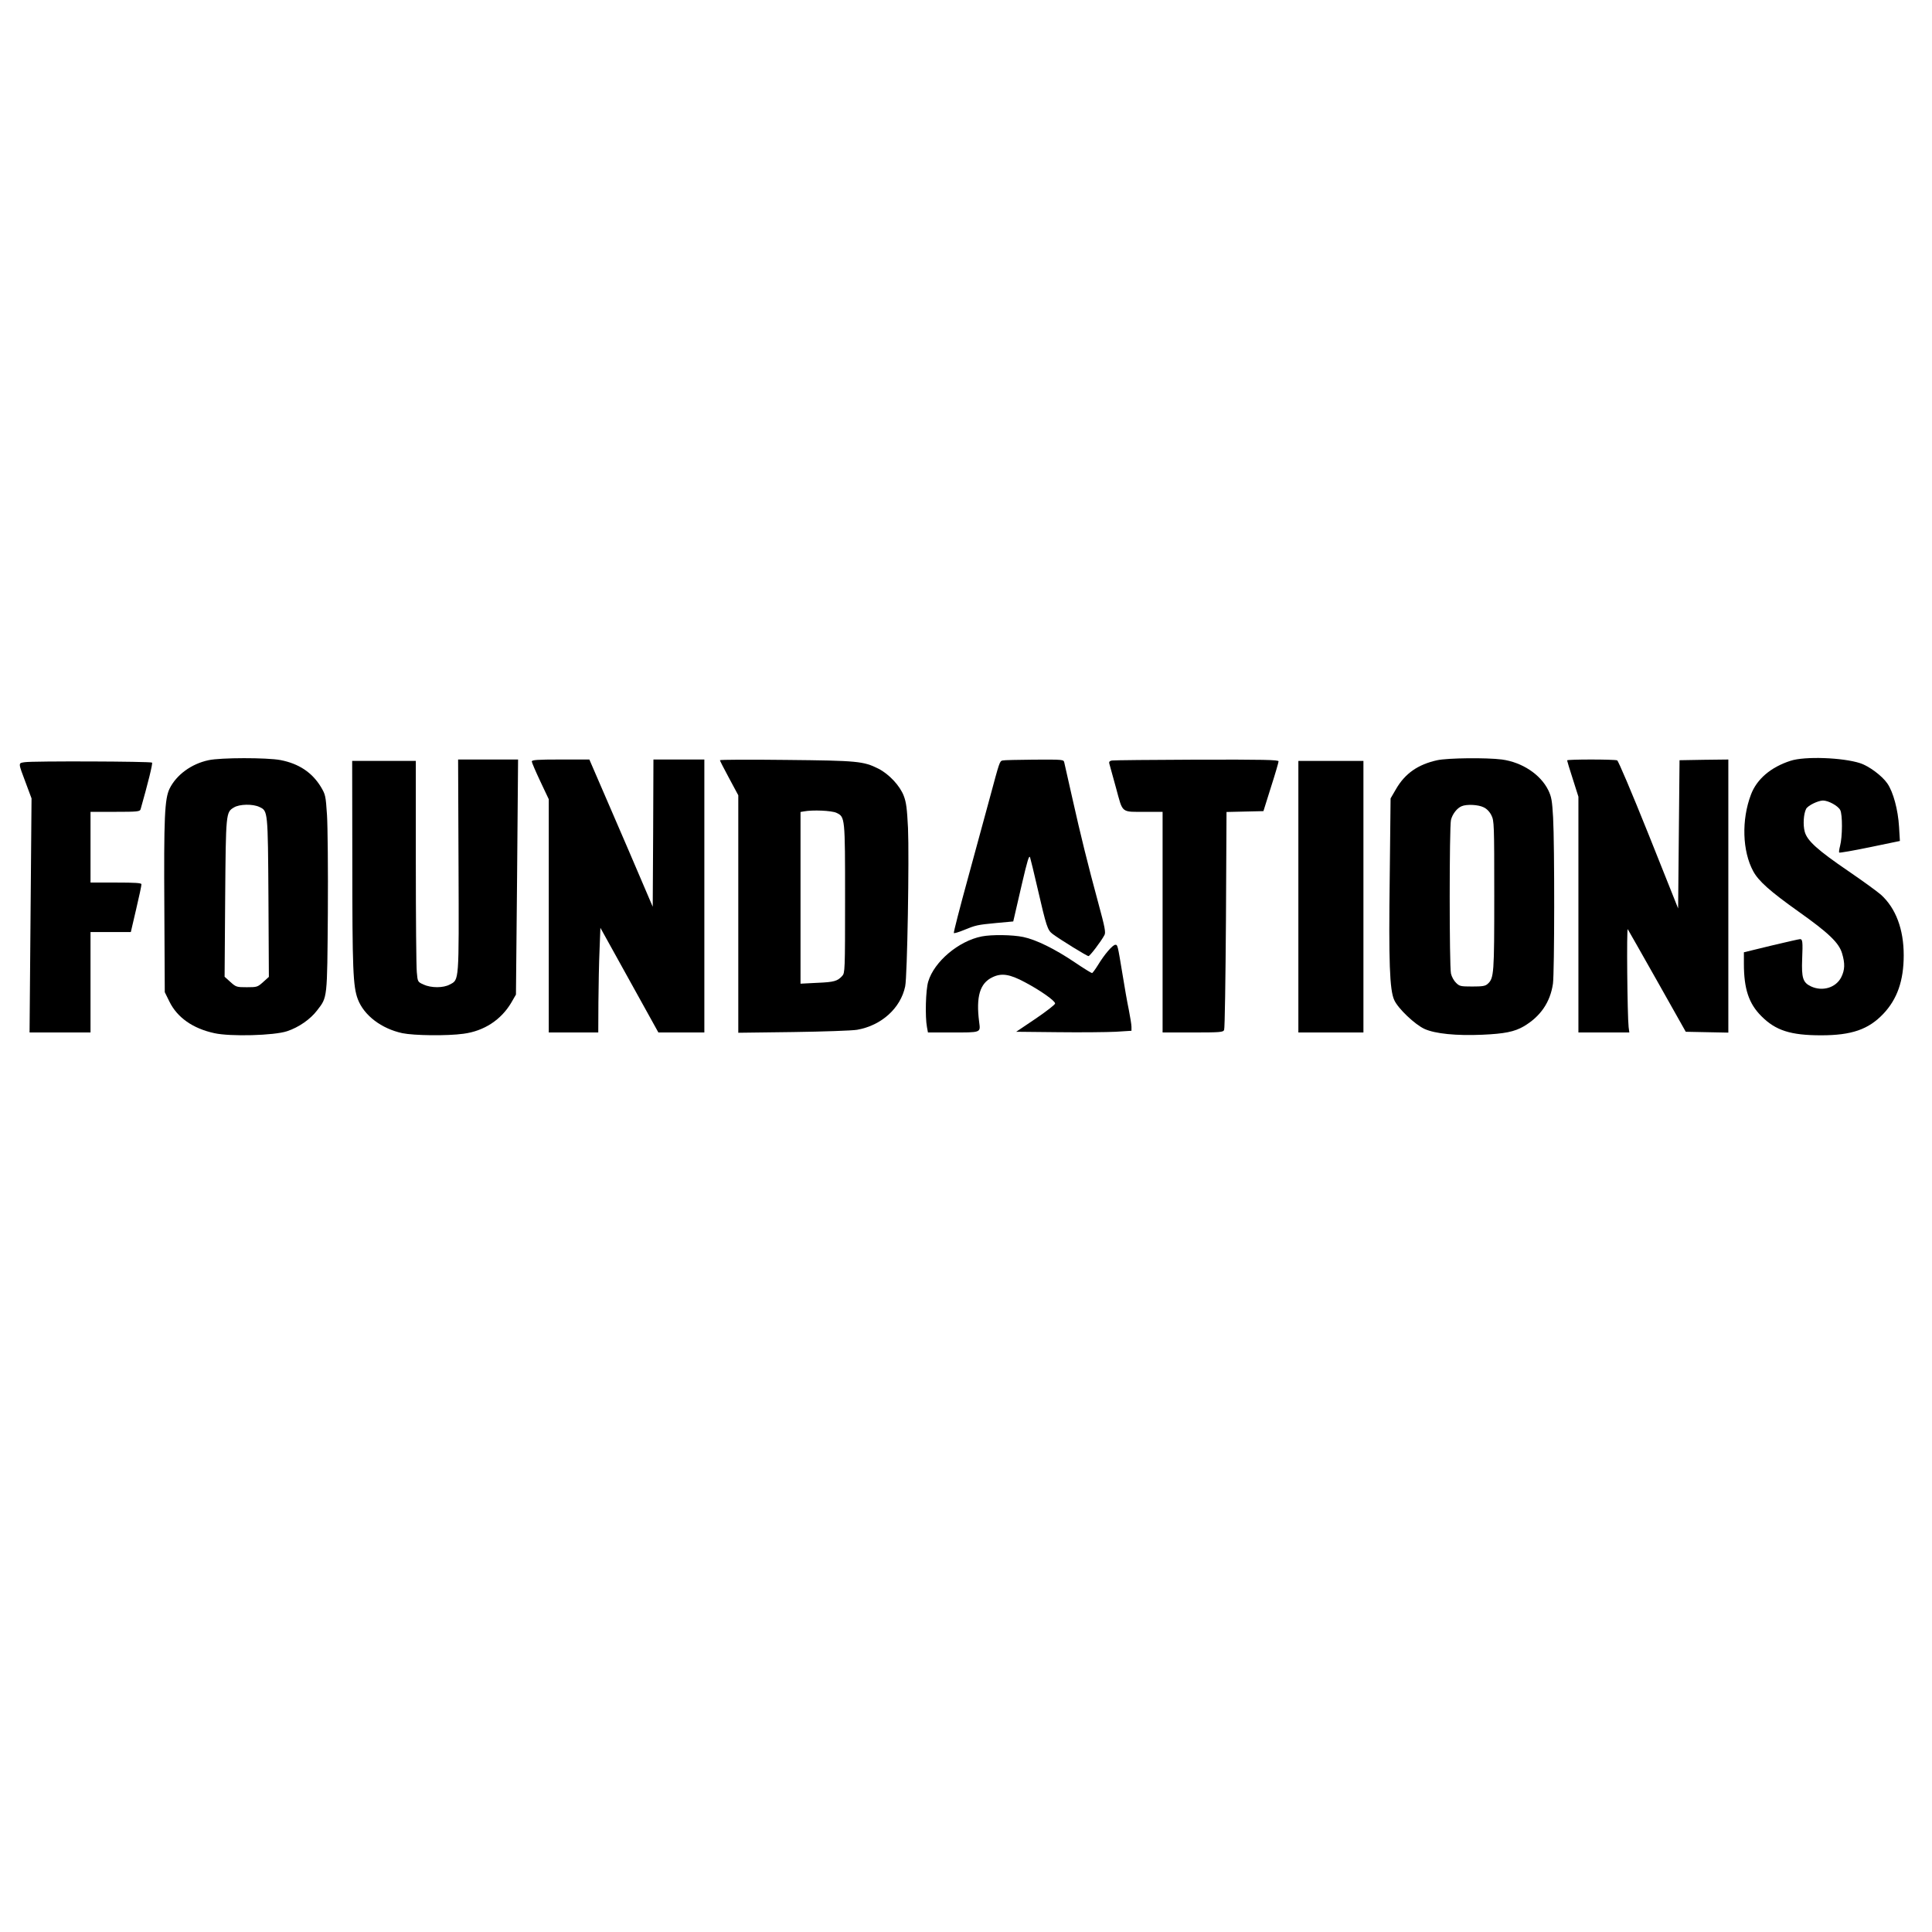
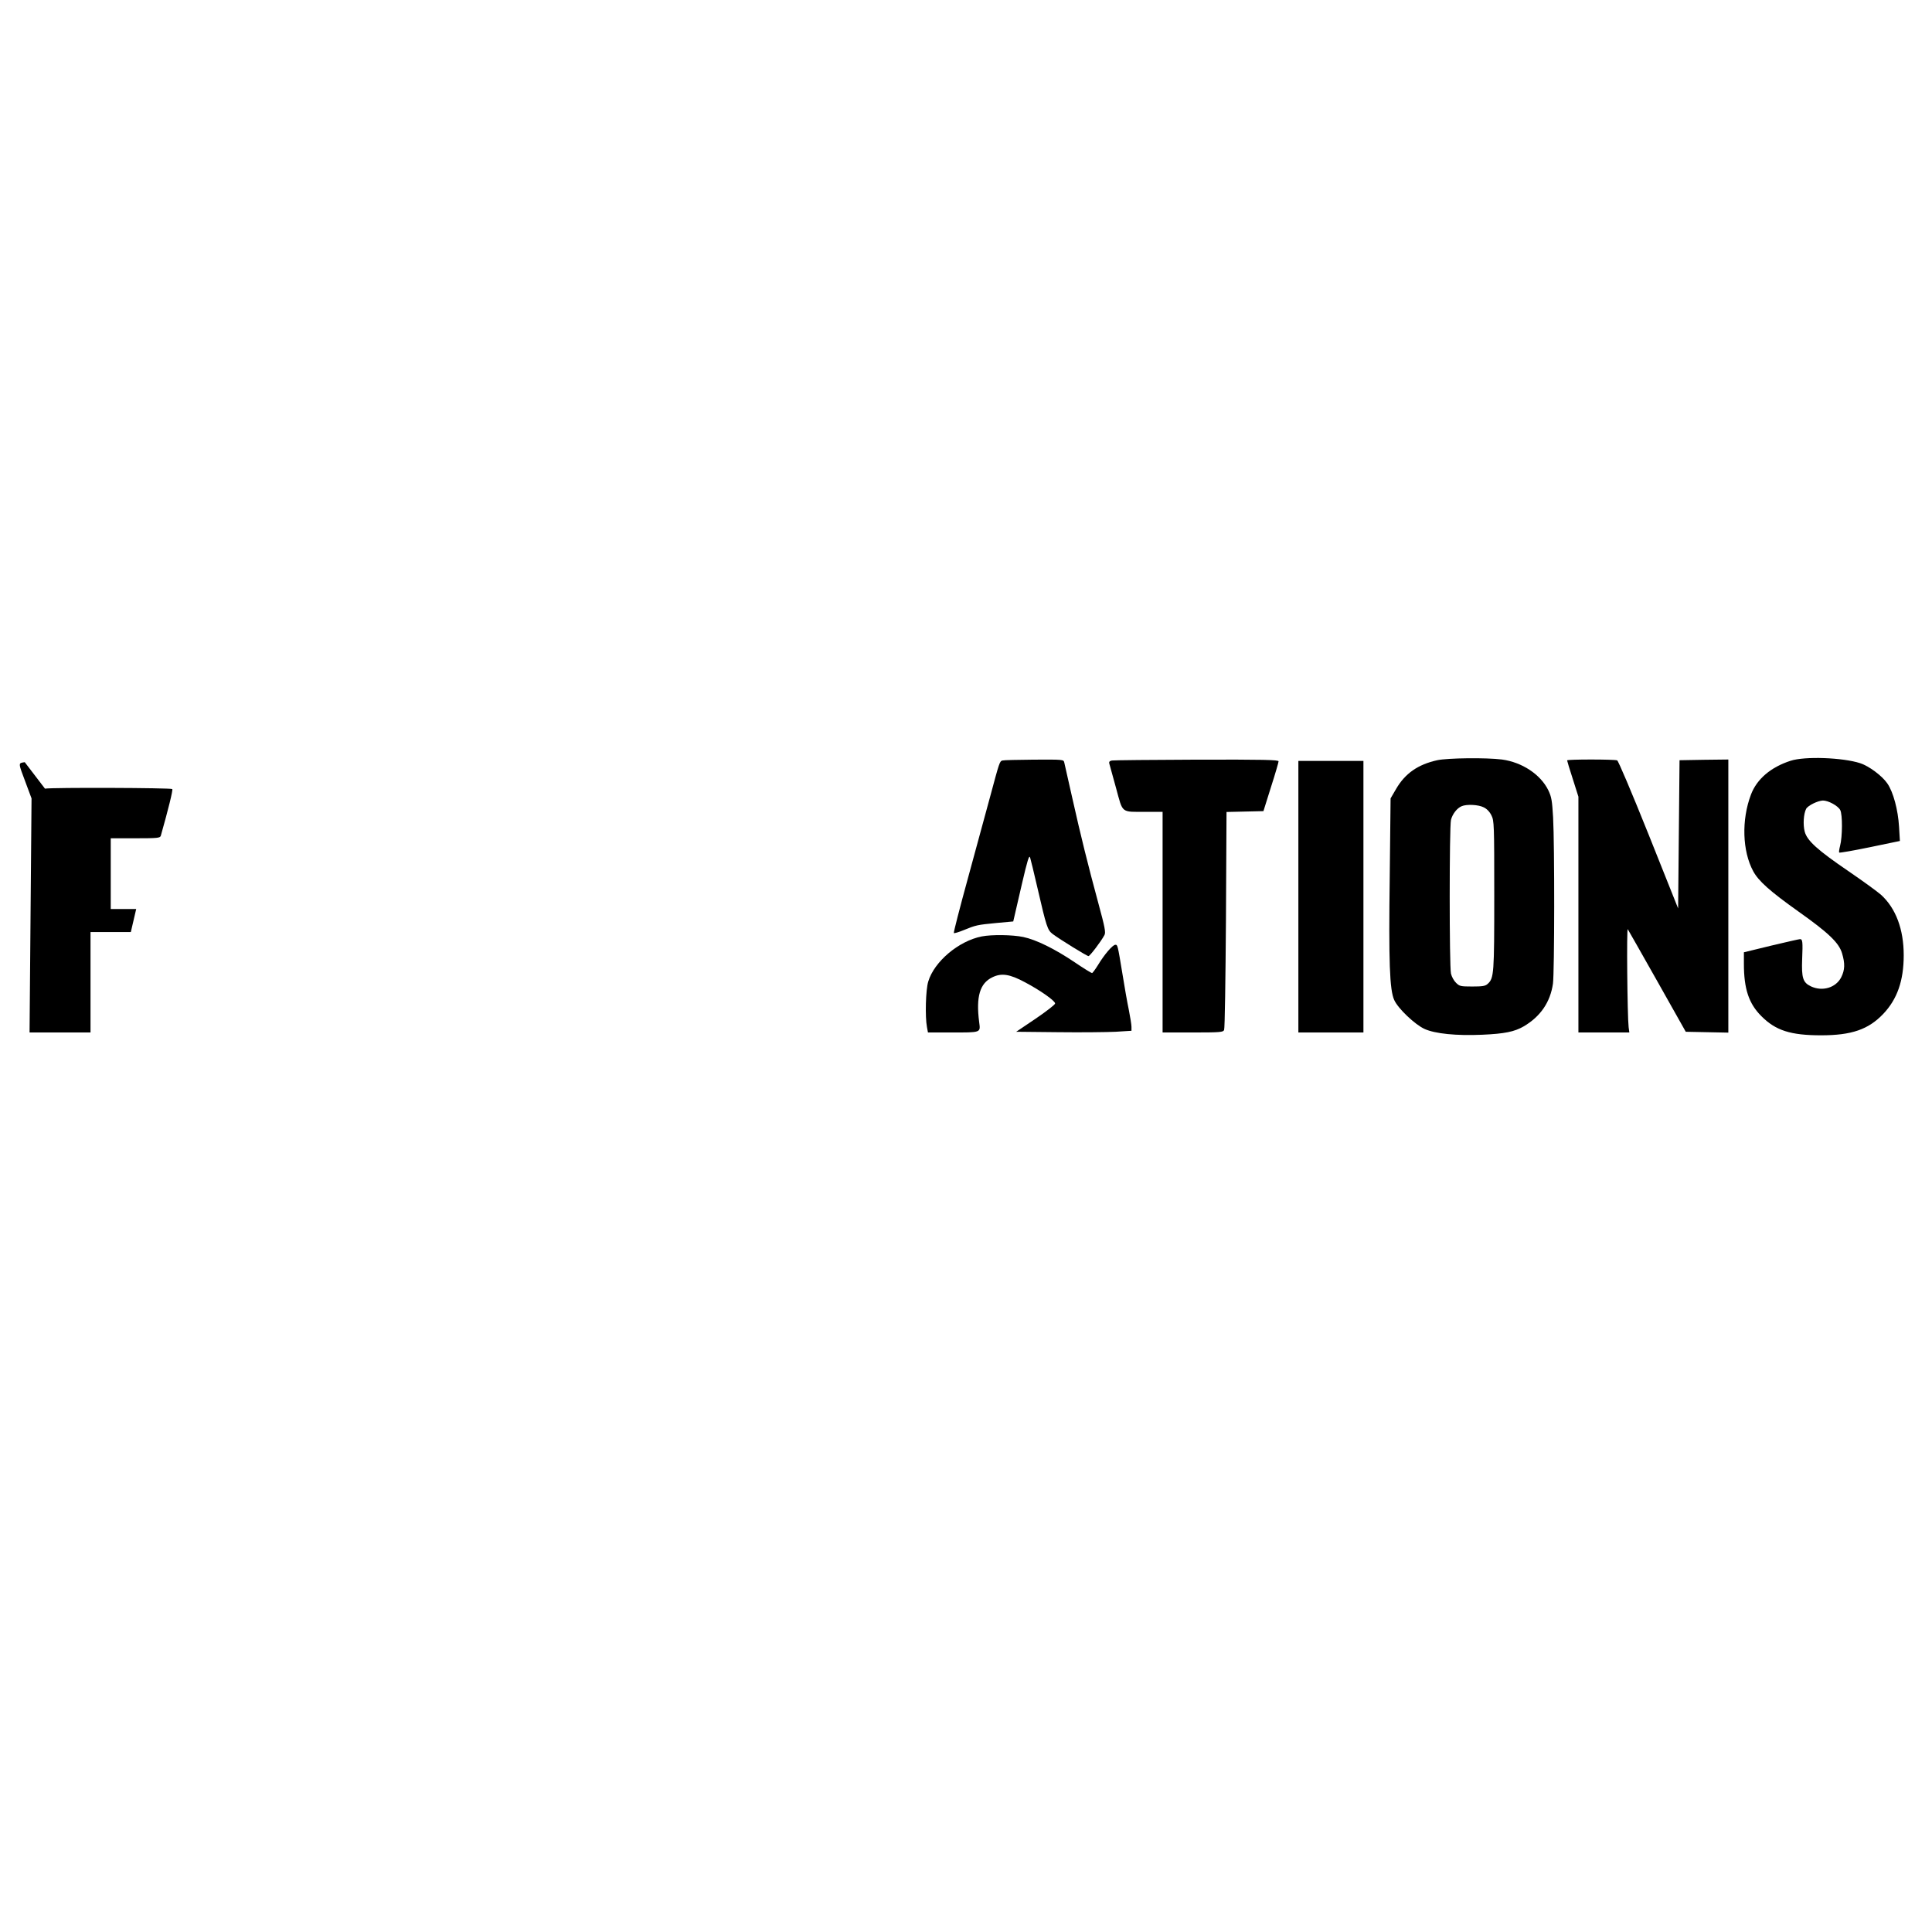
<svg xmlns="http://www.w3.org/2000/svg" version="1.0" width="1024pt" height="1024pt" viewBox="0 0 1366 1366" preserveAspectRatio="xMidYMid meet">
  <g transform="translate(0,1366) scale(0.1,-0.1)" fill="#000000" stroke="none">
-     <path d="M1474 8285 c-122 -26 -227 -104 -275 -201 -35 -73 -41 -202 -37 -849 l3 -590 33 -67 c55 -112 165 -190 318 -223 112 -25 422 -17 514 14 82 27 164 84 212 147 74 96 71 76 76 689 2 303 -1 614 -6 692 -9 137 -11 145 -43 199 -62 102 -156 165 -286 190 -97 18 -423 18 -509 -1z m361 -331 c59 -28 59 -25 63 -640 l3 -561 -40 -36 c-40 -36 -44 -37 -116 -37 -72 0 -76 1 -116 37 l-41 37 4 556 c5 604 5 607 62 641 39 24 134 26 181 3z" />
    <path d="M10162 8285 c-136 -30 -227 -93 -291 -203 l-39 -67 -6 -550 c-8 -606 -1 -805 32 -876 26 -59 146 -173 214 -204 75 -34 225 -49 408 -41 158 7 227 21 293 59 119 70 188 171 207 302 11 82 12 977 1 1176 -7 119 -11 144 -34 192 -55 112 -186 198 -328 217 -109 14 -382 11 -457 -5z m328 -333 c22 -10 43 -32 55 -57 19 -38 20 -60 20 -565 0 -554 -2 -586 -46 -626 -17 -16 -37 -19 -110 -19 -82 0 -90 2 -114 26 -15 14 -31 43 -36 65 -12 51 -12 1037 0 1087 10 41 43 84 76 97 35 15 118 11 155 -8z" />
    <path d="M12660 8281 c-140 -45 -239 -130 -280 -239 -68 -179 -61 -400 16 -542 38 -70 119 -142 320 -285 213 -151 286 -221 308 -295 22 -73 20 -118 -6 -170 -38 -74 -133 -102 -214 -64 -57 27 -67 60 -62 193 5 123 3 141 -15 141 -7 0 -99 -21 -204 -46 l-193 -47 0 -81 c0 -178 35 -282 123 -370 101 -102 207 -136 423 -136 215 0 334 41 439 151 99 104 145 235 145 415 0 184 -56 333 -161 428 -25 22 -128 97 -229 166 -220 150 -293 216 -310 280 -13 49 -8 126 10 161 13 24 83 58 119 59 38 0 106 -37 122 -67 17 -32 16 -190 -1 -254 -6 -23 -9 -44 -6 -47 3 -3 101 14 217 38 l212 44 -6 100 c-7 120 -41 247 -83 307 -37 54 -130 123 -192 143 -123 40 -392 50 -492 17z" />
-     <path d="M3242 7543 c3 -834 5 -809 -62 -844 -45 -25 -132 -25 -186 0 -41 19 -41 19 -47 87 -4 38 -7 390 -7 782 l0 712 -225 0 -225 0 1 -702 c0 -775 5 -892 39 -983 44 -115 167 -208 315 -240 83 -17 317 -20 432 -4 145 19 266 98 338 220 l33 57 8 831 7 831 -212 0 -212 0 3 -747z" />
-     <path d="M3760 8276 c0 -7 27 -70 60 -140 l60 -127 0 -825 0 -824 175 0 175 0 1 213 c1 116 4 283 8 370 l6 157 205 -370 205 -370 163 0 162 0 0 965 0 965 -180 0 -180 0 -2 -521 -3 -520 -74 173 c-40 95 -141 329 -224 521 l-150 347 -204 0 c-165 0 -203 -3 -203 -14z" />
-     <path d="M5090 8285 c0 -3 29 -61 65 -127 l65 -121 0 -840 0 -839 388 5 c214 3 416 10 452 16 172 30 308 153 340 307 15 68 29 912 20 1119 -7 137 -12 181 -30 228 -27 71 -103 153 -179 192 -106 53 -146 57 -653 62 -258 3 -468 2 -468 -2z m824 -372 c61 -29 61 -30 61 -609 0 -507 -1 -523 -20 -544 -34 -37 -56 -44 -178 -49 l-117 -6 0 607 0 607 23 4 c62 12 198 6 231 -10z" />
    <path d="M7088 8283 c-20 -5 -21 -9 -88 -258 -28 -104 -99 -363 -156 -573 -58 -211 -103 -386 -100 -389 3 -3 34 6 68 20 88 36 97 38 232 51 l120 11 7 30 c4 17 29 124 55 238 38 163 50 203 57 185 4 -13 28 -110 52 -215 64 -277 71 -299 108 -327 52 -39 242 -156 253 -156 10 0 90 105 113 149 10 18 3 55 -43 224 -74 273 -125 479 -185 747 -28 124 -53 235 -56 248 -5 22 -5 22 -213 21 -114 -1 -215 -3 -224 -6z" />
    <path d="M7862 8283 c-17 -3 -22 -10 -19 -21 3 -9 24 -87 48 -174 50 -182 31 -168 215 -168 l114 0 0 -780 0 -780 214 0 c194 0 215 2 221 18 5 9 10 360 13 779 l4 762 131 3 130 3 53 169 c30 93 54 176 54 183 0 11 -105 13 -577 12 -318 -1 -589 -4 -601 -6z" />
    <path d="M11080 8284 c0 -4 18 -63 40 -131 l40 -126 0 -833 0 -834 180 0 180 0 -5 38 c-9 78 -15 707 -6 692 5 -8 100 -175 210 -370 l200 -355 150 -3 151 -3 0 966 0 965 -172 -2 -173 -3 -5 -524 -5 -524 -208 521 c-122 304 -215 523 -223 526 -21 8 -354 8 -354 0z" />
-     <path d="M175 8271 c-47 -7 -48 0 7 -146 l41 -110 -7 -827 -7 -828 215 0 216 0 0 355 0 355 143 0 142 0 38 163 c21 89 38 168 37 175 0 9 -43 12 -180 12 l-180 0 0 250 0 250 174 0 c158 0 175 2 180 18 52 183 87 324 81 330 -9 9 -847 12 -900 3z" />
+     <path d="M175 8271 c-47 -7 -48 0 7 -146 l41 -110 -7 -827 -7 -828 215 0 216 0 0 355 0 355 143 0 142 0 38 163 l-180 0 0 250 0 250 174 0 c158 0 175 2 180 18 52 183 87 324 81 330 -9 9 -847 12 -900 3z" />
    <path d="M9180 7320 l0 -960 230 0 230 0 0 960 0 960 -230 0 -230 0 0 -960z" />
    <path d="M6941 7039 c-163 -32 -336 -178 -378 -319 -18 -58 -23 -249 -9 -322 l7 -38 162 0 c217 0 210 -3 200 74 -23 179 5 274 93 316 65 32 123 23 231 -35 108 -57 213 -131 213 -150 0 -8 -62 -56 -137 -107 l-138 -93 295 -3 c162 -2 346 0 408 3 l112 7 0 28 c0 15 -9 70 -19 121 -11 52 -31 166 -45 254 -34 206 -34 205 -50 205 -19 0 -78 -69 -122 -142 -20 -32 -39 -58 -43 -58 -5 0 -60 34 -122 76 -141 95 -273 160 -364 179 -76 16 -223 18 -294 4z" />
  </g>
</svg>